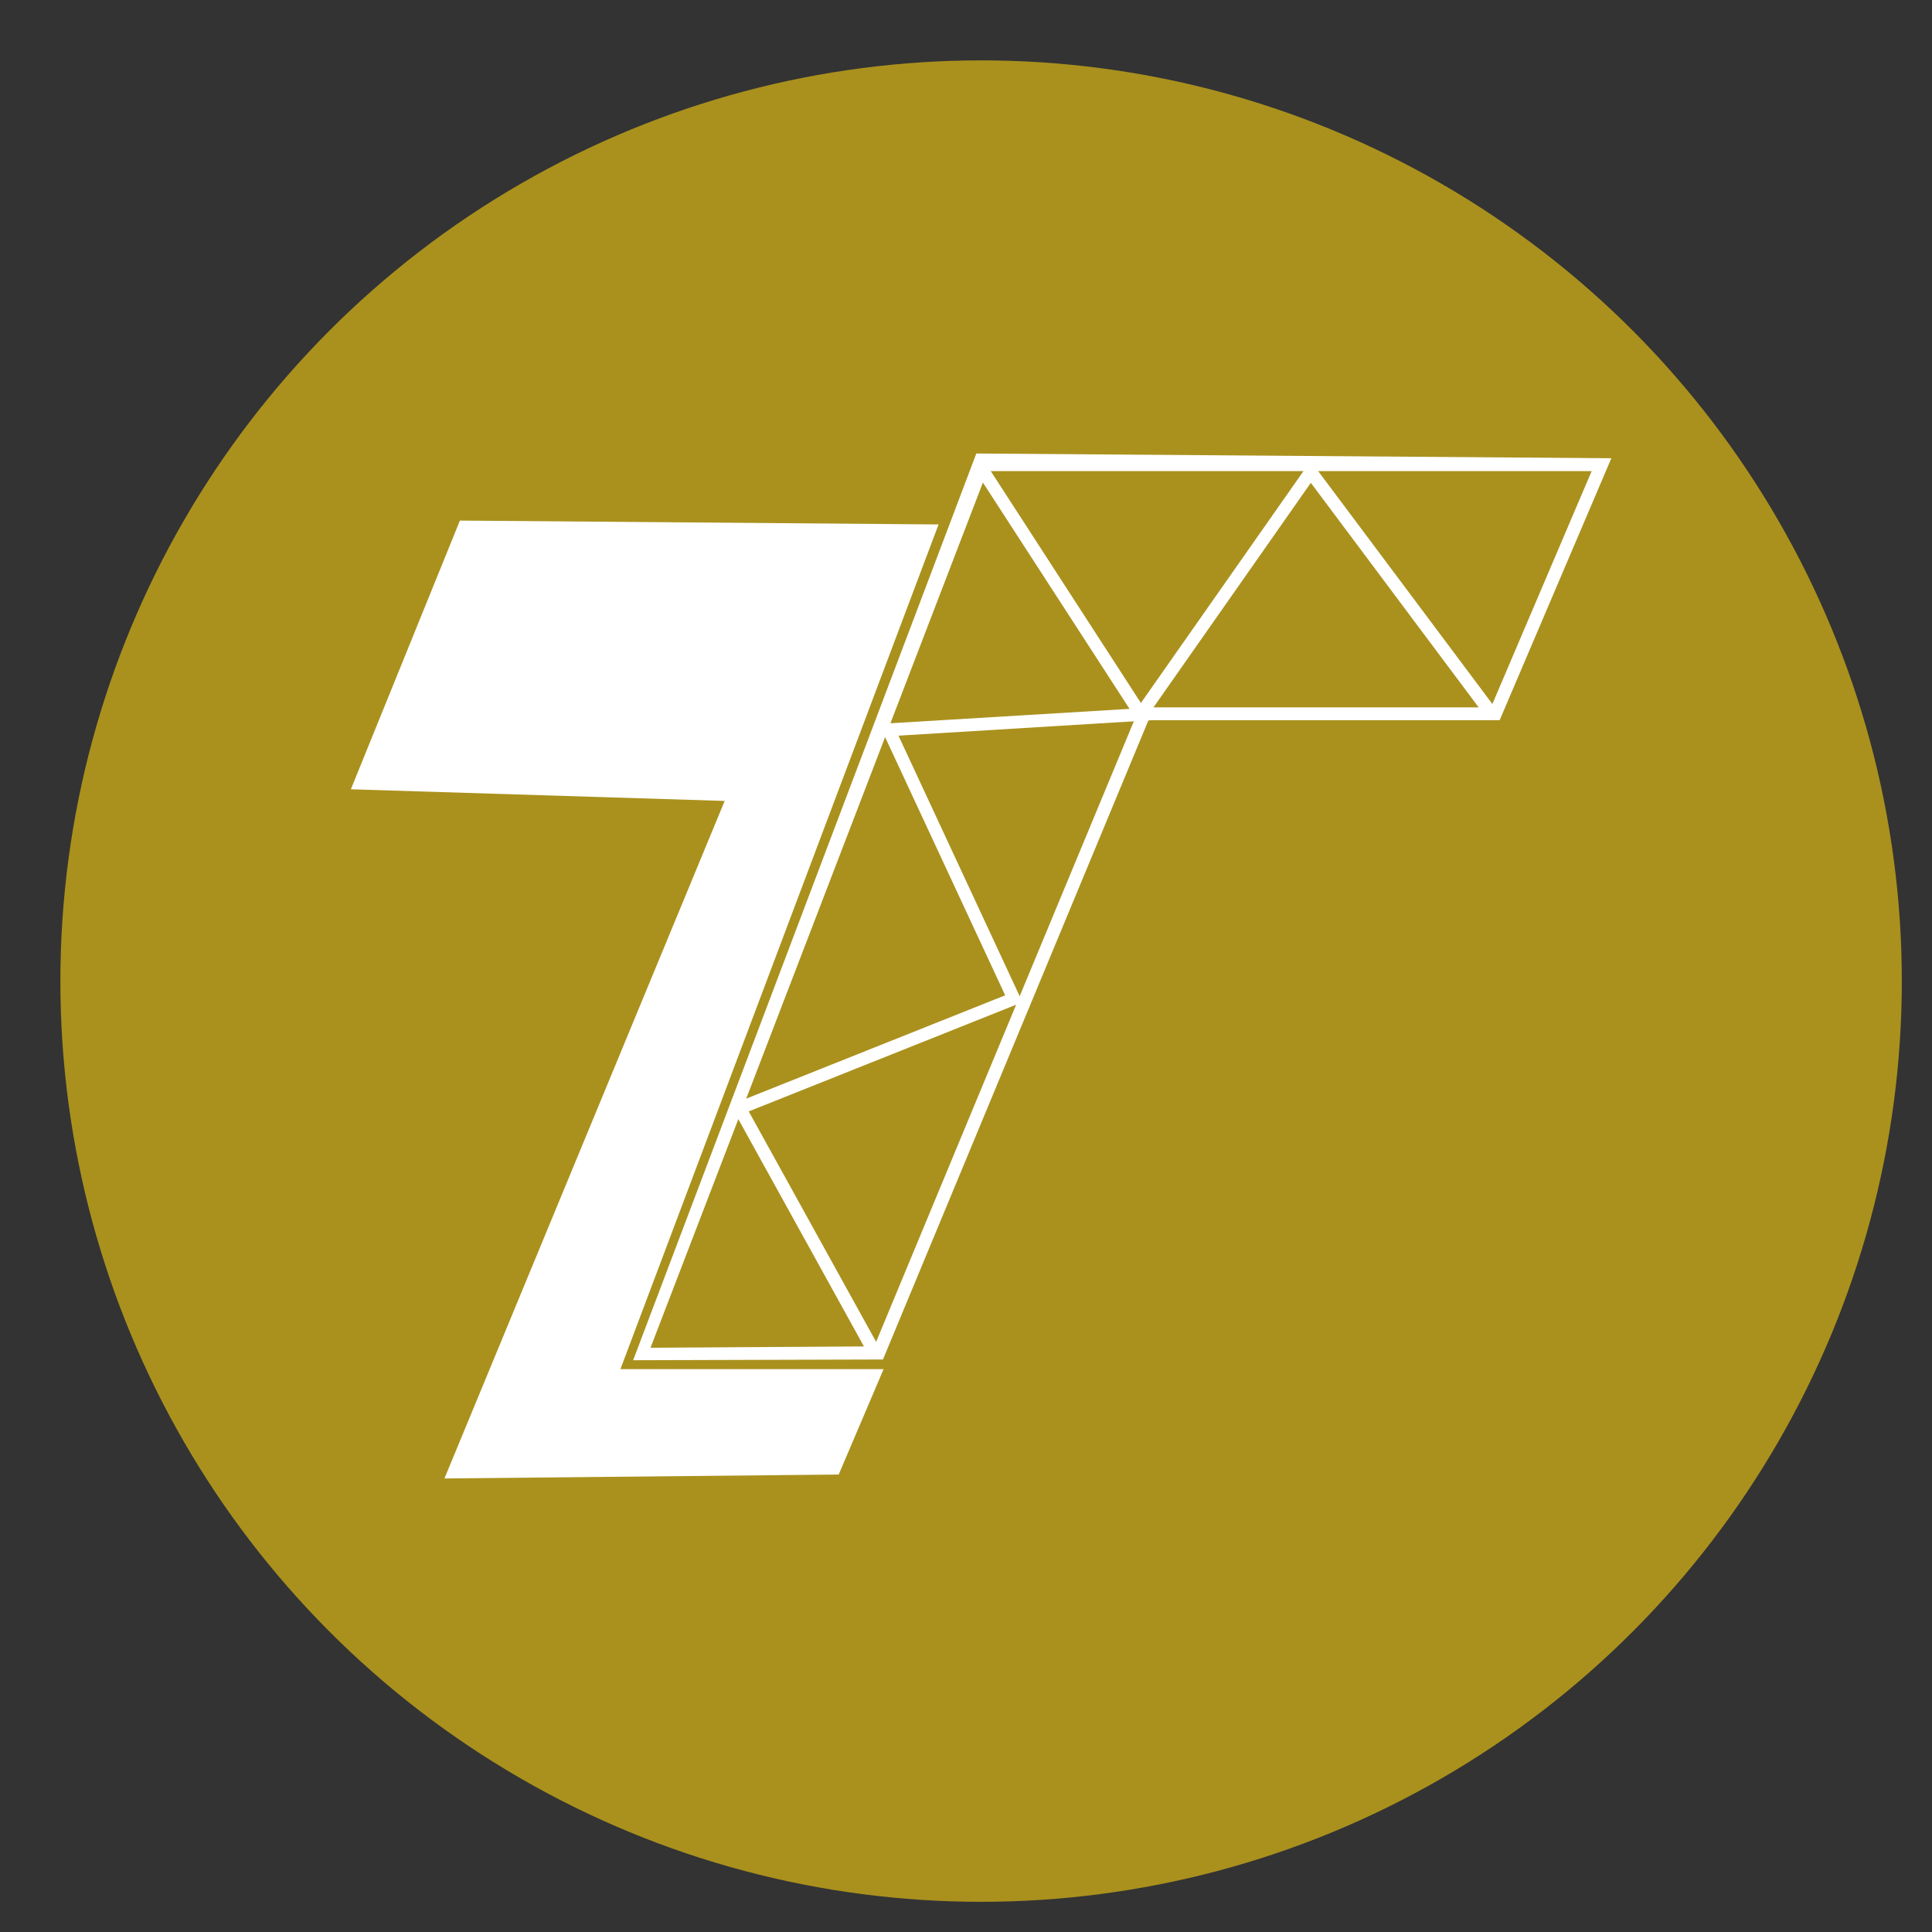
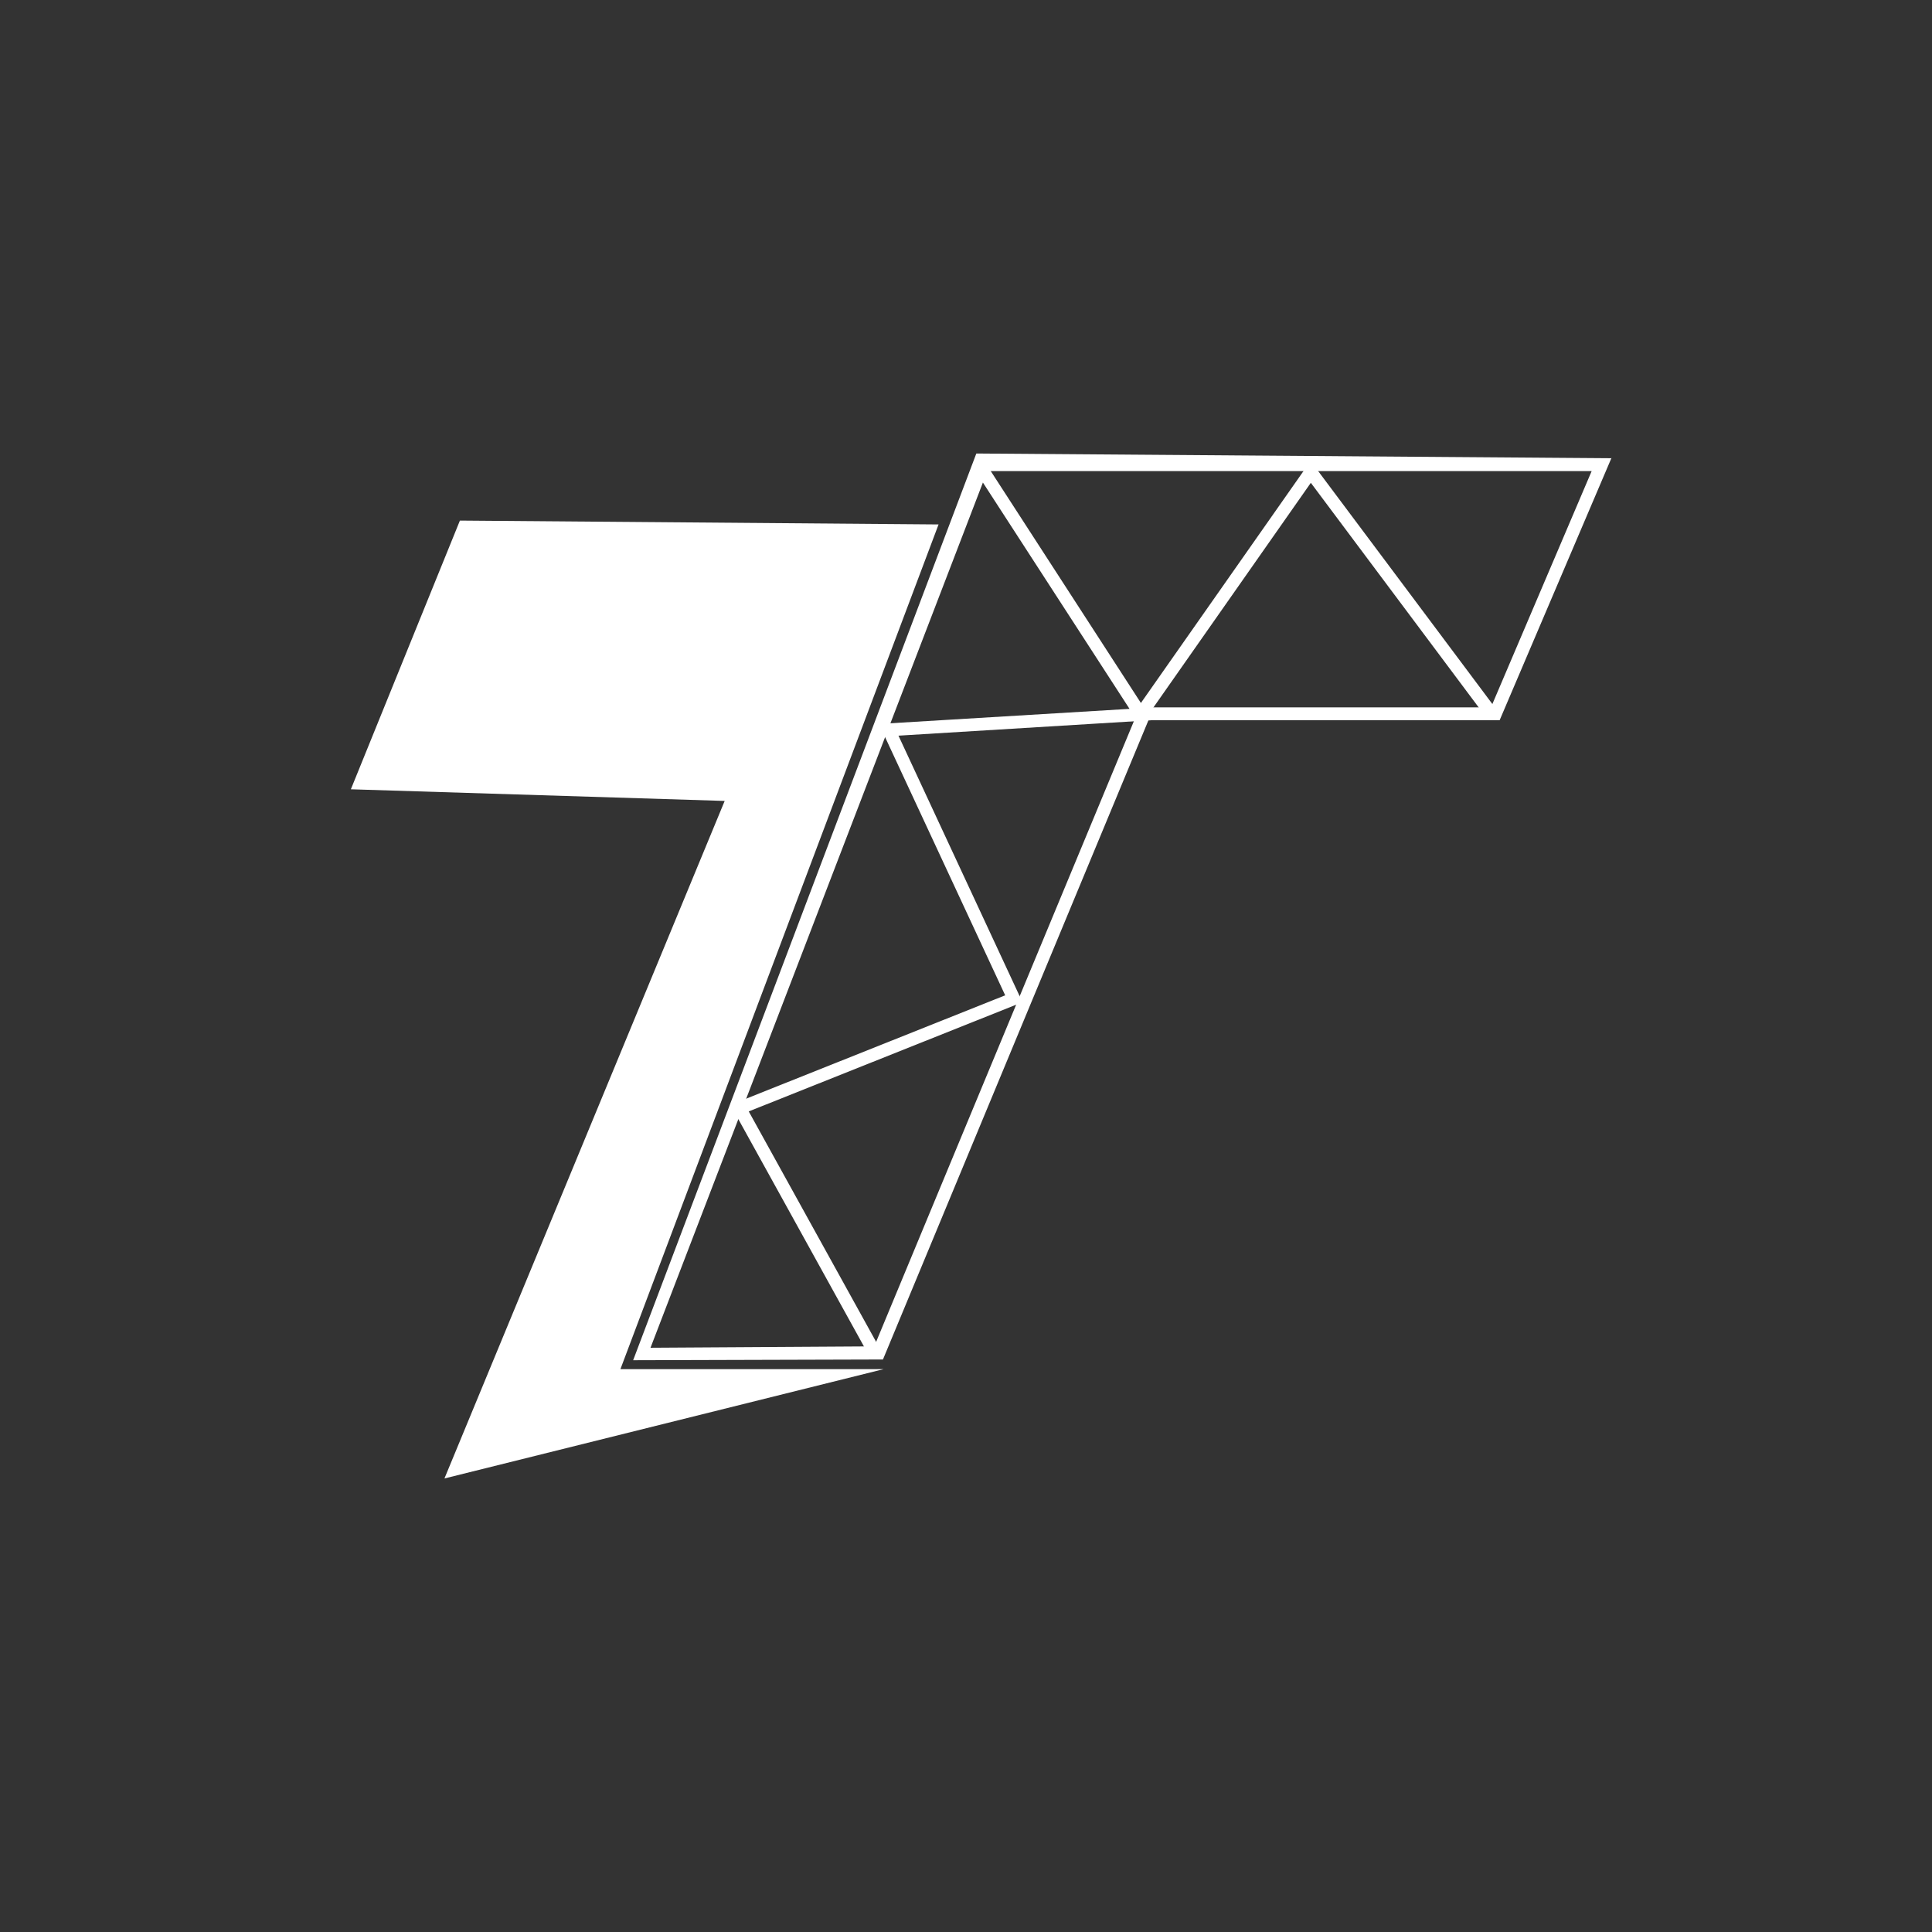
<svg xmlns="http://www.w3.org/2000/svg" width="64" height="64" viewBox="0 0 64 64">
  <rect x="0" y="0" width="64" height="64" fill="#333333" stroke="none" />
  <defs>
    <clipPath id="clip-Taille_personnalisée_1">
      <rect width="64" height="64" />
    </clipPath>
  </defs>
  <g id="Taille_personnalisée_1" data-name="Taille personnalisée – 1" clip-path="url(#clip-Taille_personnalisée_1)">
-     <circle id="Ellipse_1" data-name="Ellipse 1" cx="30.5" cy="30.5" r="30.5" transform="translate(2 2)" fill="#aa911d" />
    <g id="Logo-TLS-WHITE" transform="translate(11.623 15.023)">
-       <path id="Tracé_1" data-name="Tracé 1" d="M281.43,214.93Z" transform="translate(-251.256 -189.481)" fill="#fff" />
-       <path id="Tracé_24" data-name="Tracé 24" d="M340.18,186.14" transform="translate(-301.631 -164.795)" fill="#fff" />
-       <path id="Tracé_25" data-name="Tracé 25" d="M19.468,15.718,3.612,15.59,0,24.491l12.383.386L3.1,47.321l13.06-.13L17.647,43.7H8.929Z" transform="translate(0 -13.368)" fill="#fff" />
+       <path id="Tracé_25" data-name="Tracé 25" d="M19.468,15.718,3.612,15.59,0,24.491l12.383.386L3.1,47.321L17.647,43.7H8.929Z" transform="translate(0 -13.368)" fill="#fff" />
      <path id="Tracé_26" data-name="Tracé 26" d="M143.625,66.412l-8.275.024L146.718,36.4l21.036.157-3.7,8.677H152.421Zm-7.7-.389,7.412-.046,8.791-21.168h11.638l3.336-7.827H147.082Z" transform="translate(-125.999 -36.4)" fill="#fff" />
      <path id="Tracé_27" data-name="Tracé 27" d="M92.83,31.584l-4.61-8.342,9.1-3.631-4.181-8.989,8.3-.5L96.288,2.171l.356-.231,5.541,8.557-8.4.513,4.107,8.829-9.067,3.618,4.378,7.92Z" transform="translate(-75.645 -1.663)" fill="#fff" />
      <path id="Tracé_28" data-name="Tracé 28" d="M193.978,10.28l-5.83-7.8-5.46,7.792-.348-.244,5.8-8.272,6.182,8.266Z" transform="translate(-156.348 -1.509)" fill="#fff" />
    </g>
  </g>
</svg>